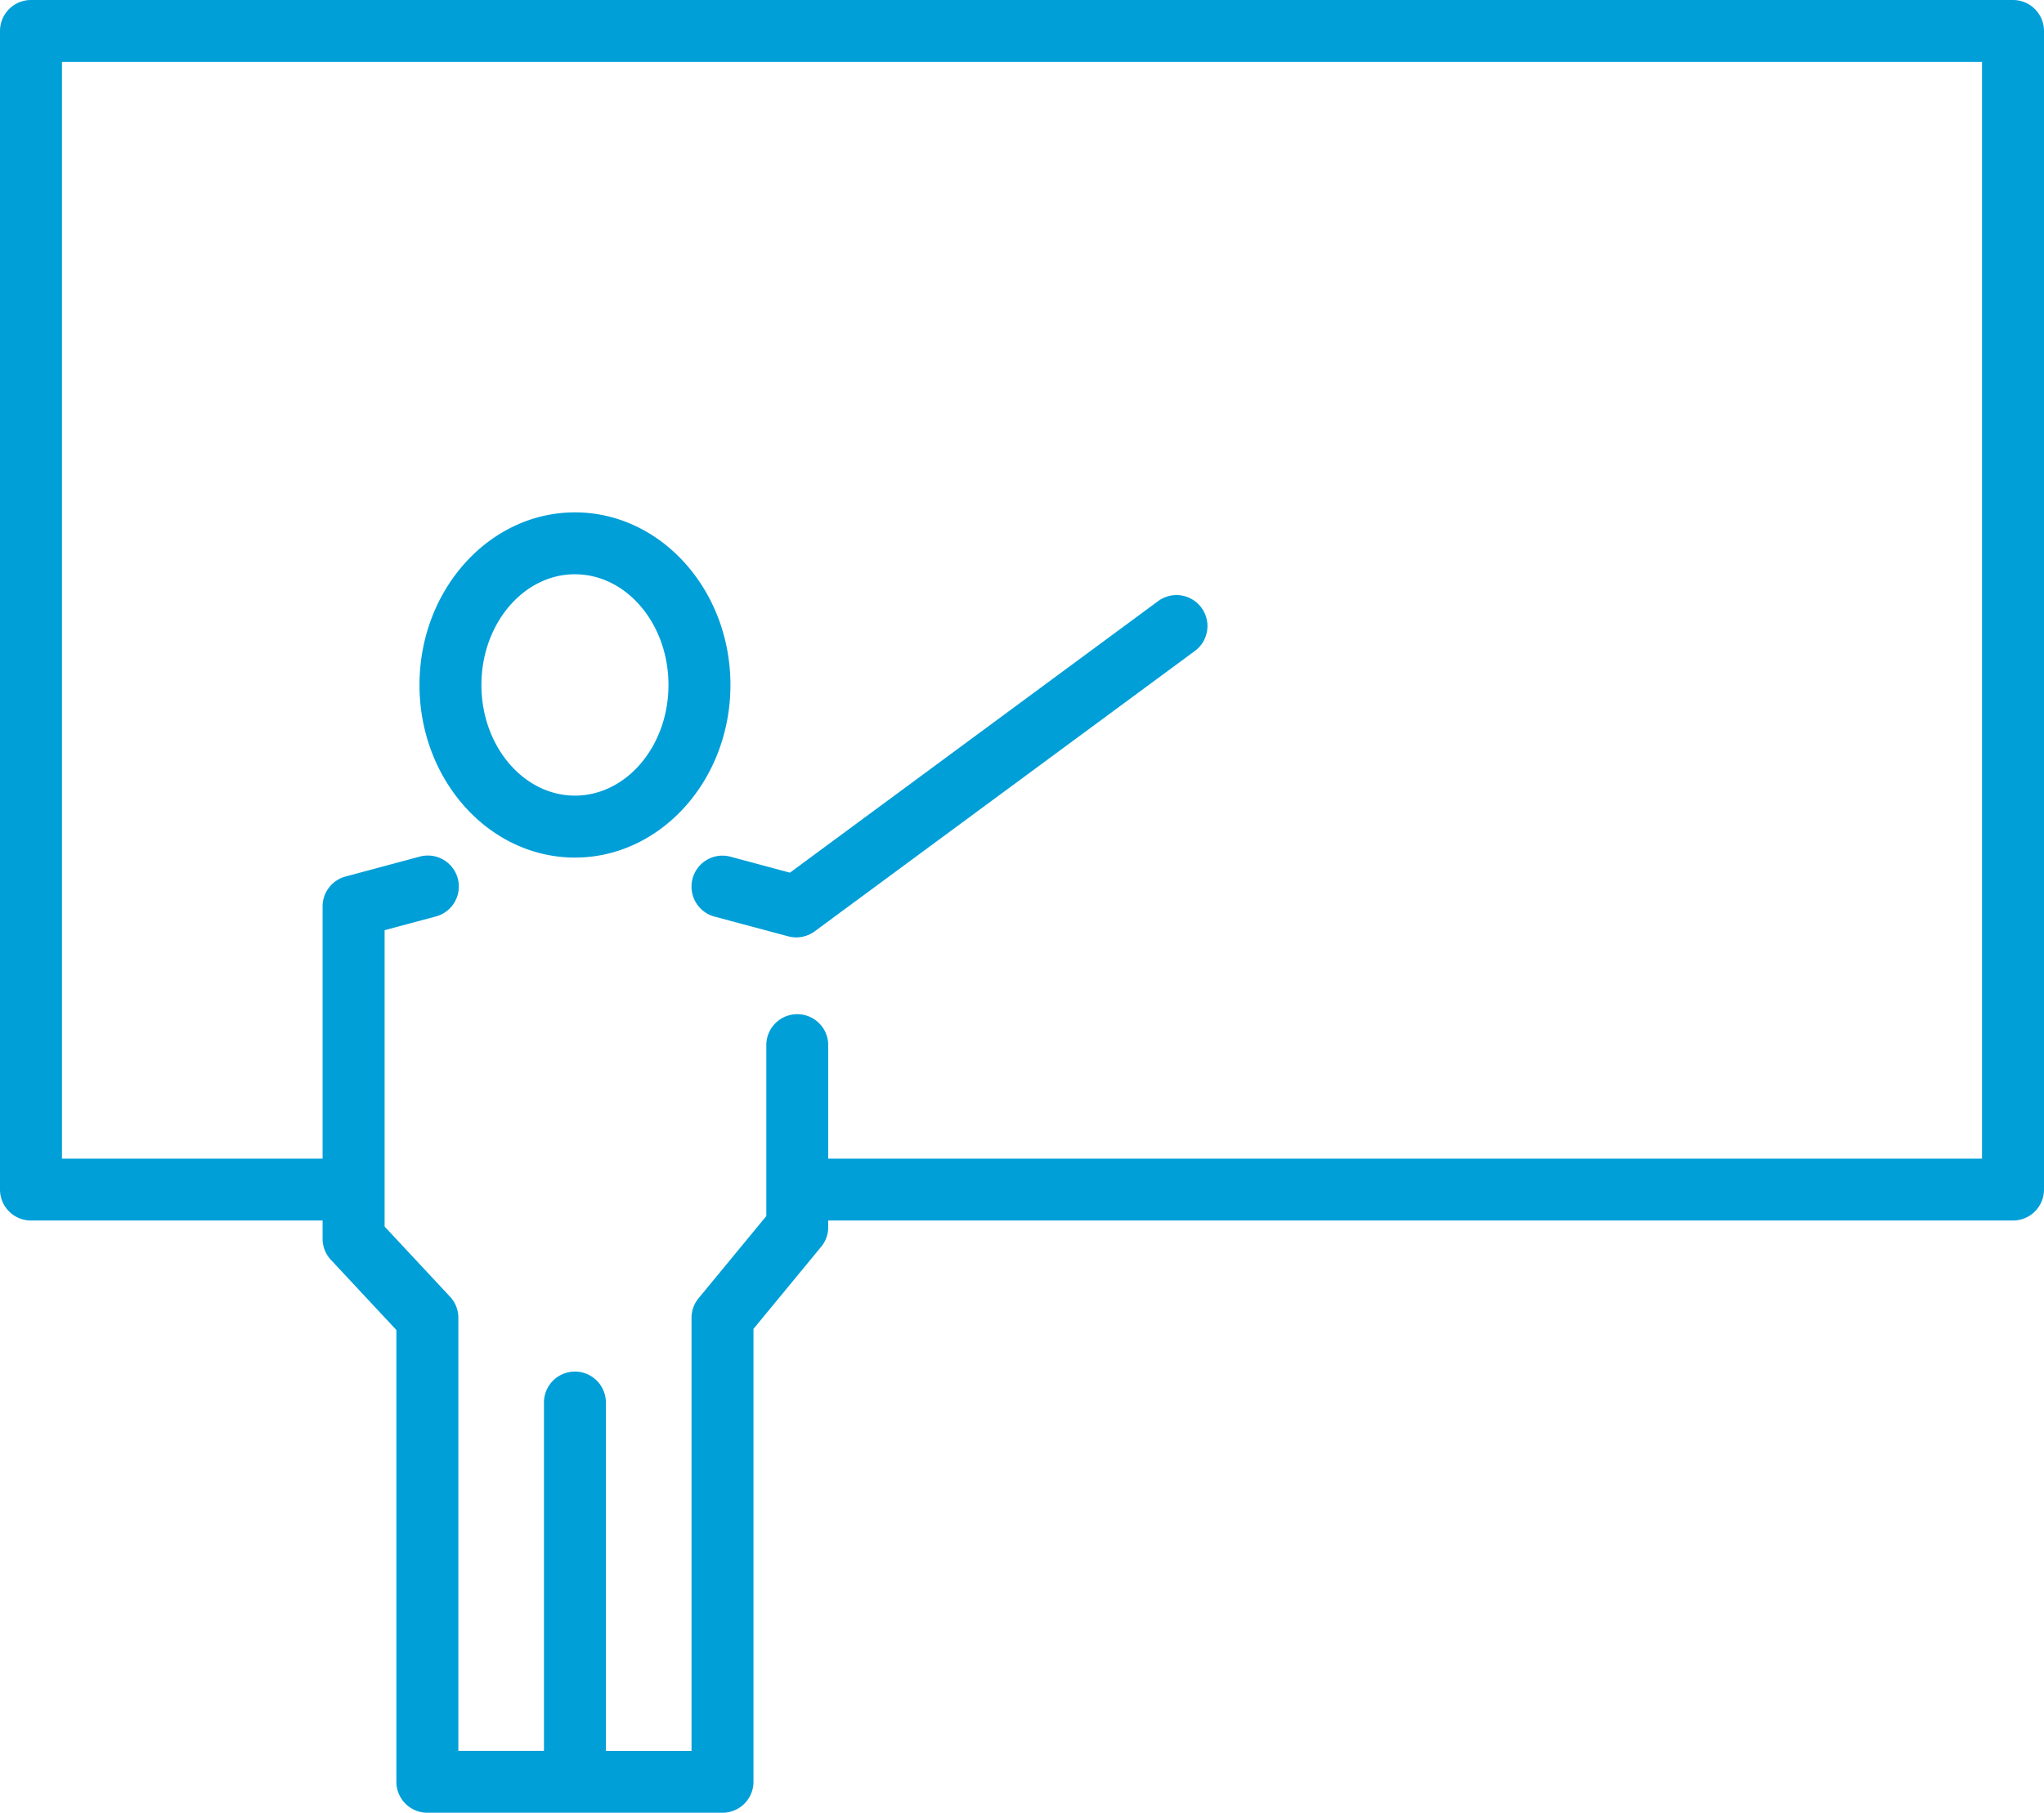
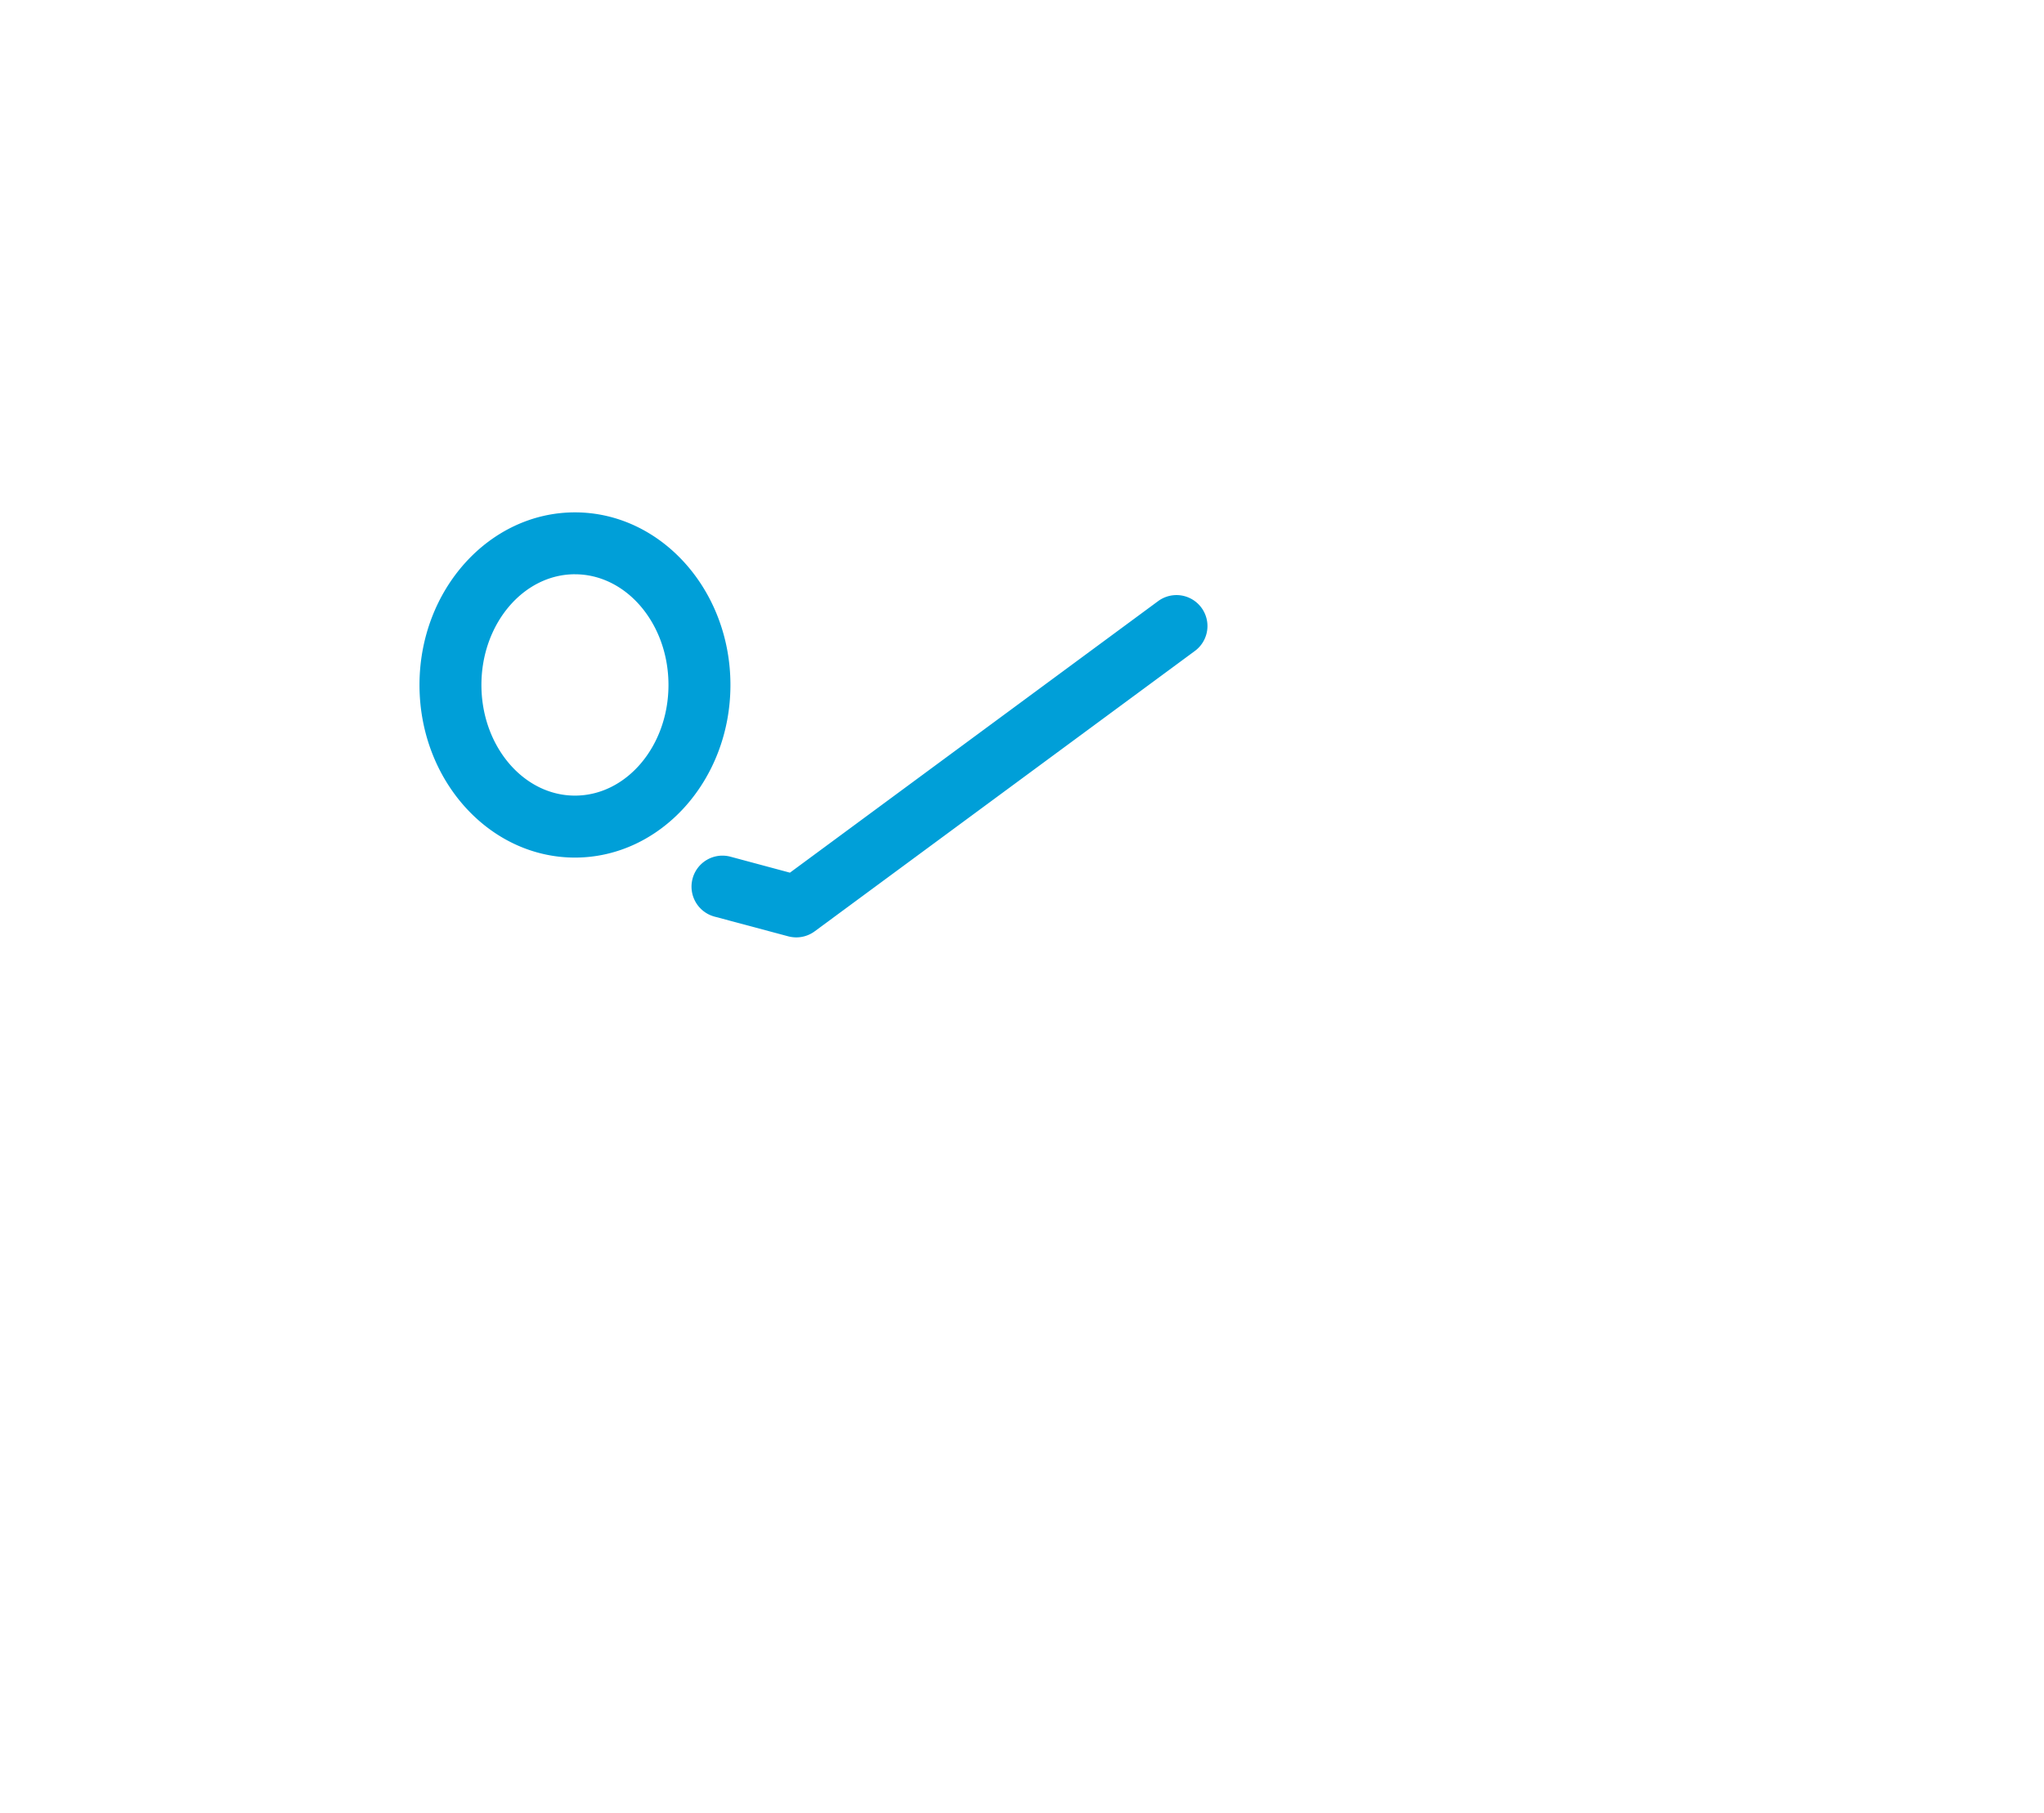
<svg xmlns="http://www.w3.org/2000/svg" height="96.332" width="108.595">
  <g fill="#009fd8">
-     <path d="M106.948 0H1.646A1.647 1.647 0 000 1.646v61.568a1.646 1.646 0 001.646 1.646h15.493v.971a1.639 1.639 0 00.444 1.122l3.476 3.725v24.008a1.646 1.646 0 001.646 1.646h15.68a1.646 1.646 0 001.646-1.646V70.619l3.594-4.361a1.632 1.632 0 00.377-1.046v-.352h62.947a1.646 1.646 0 001.646-1.646V1.646A1.647 1.647 0 00106.948 0zm-1.646 61.571h-61.3v-5.99a1.645 1.645 0 10-3.289 0v9.043l-3.594 4.361a1.63 1.63 0 00-.379 1.046v23.012h-4.551V74.492a1.645 1.645 0 00-3.289 0V93.04h-4.548V70.028a1.638 1.638 0 00-.444-1.122l-3.474-3.725v-15.75l2.7-.723a1.647 1.647 0 10-.854-3.181l-3.92 1.052a1.645 1.645 0 00-1.221 1.592v13.4H3.292V3.292h102.01z" />
    <path d="M30.546 45.573c4.553 0 8.261-4.115 8.261-9.174s-3.708-9.171-8.261-9.171-8.259 4.113-8.259 9.171 3.702 9.174 8.259 9.174zm0-15.055c2.74 0 4.969 2.637 4.969 5.881s-2.229 5.881-4.969 5.881-4.969-2.639-4.969-5.881 2.229-5.882 4.969-5.882zm6.249 16.174a1.65 1.65 0 001.163 2.017l3.92 1.049a1.743 1.743 0 00.427.056 1.65 1.65 0 00.977-.321l20.2-14.9a1.645 1.645 0 00-1.953-2.648l-19.561 14.43-3.156-.848a1.643 1.643 0 00-2.017 1.165z" />
  </g>
</svg>